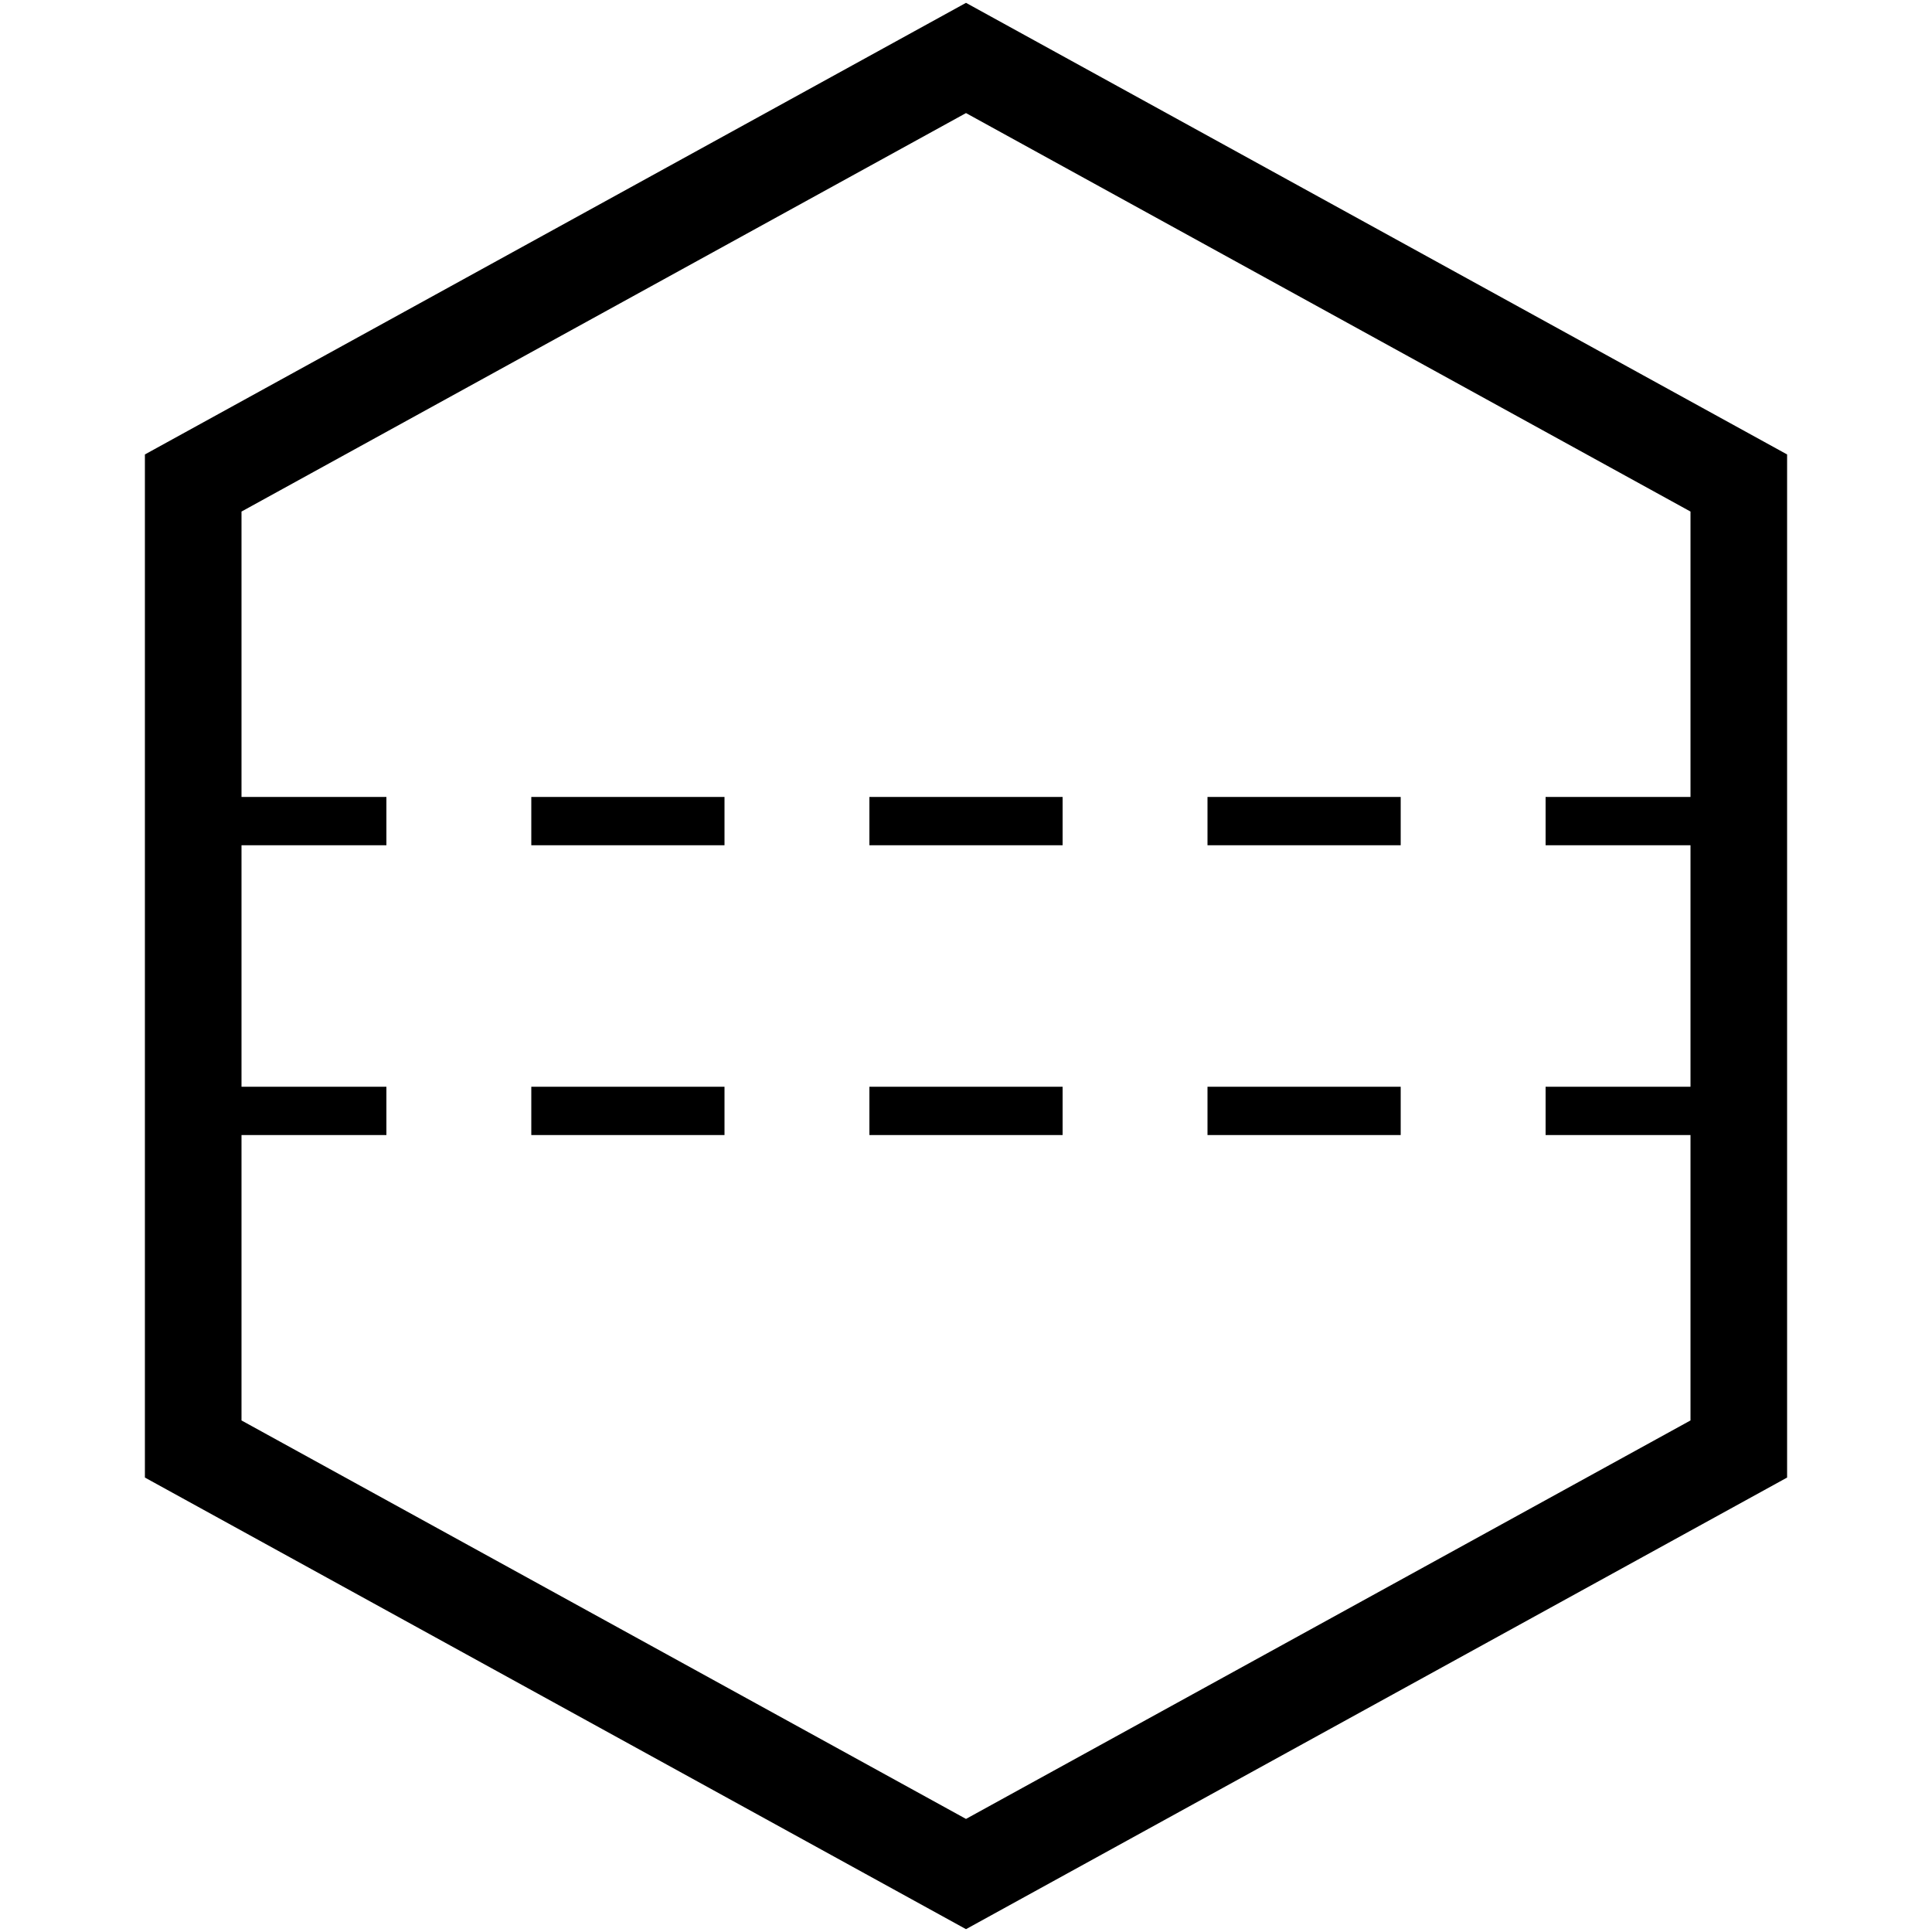
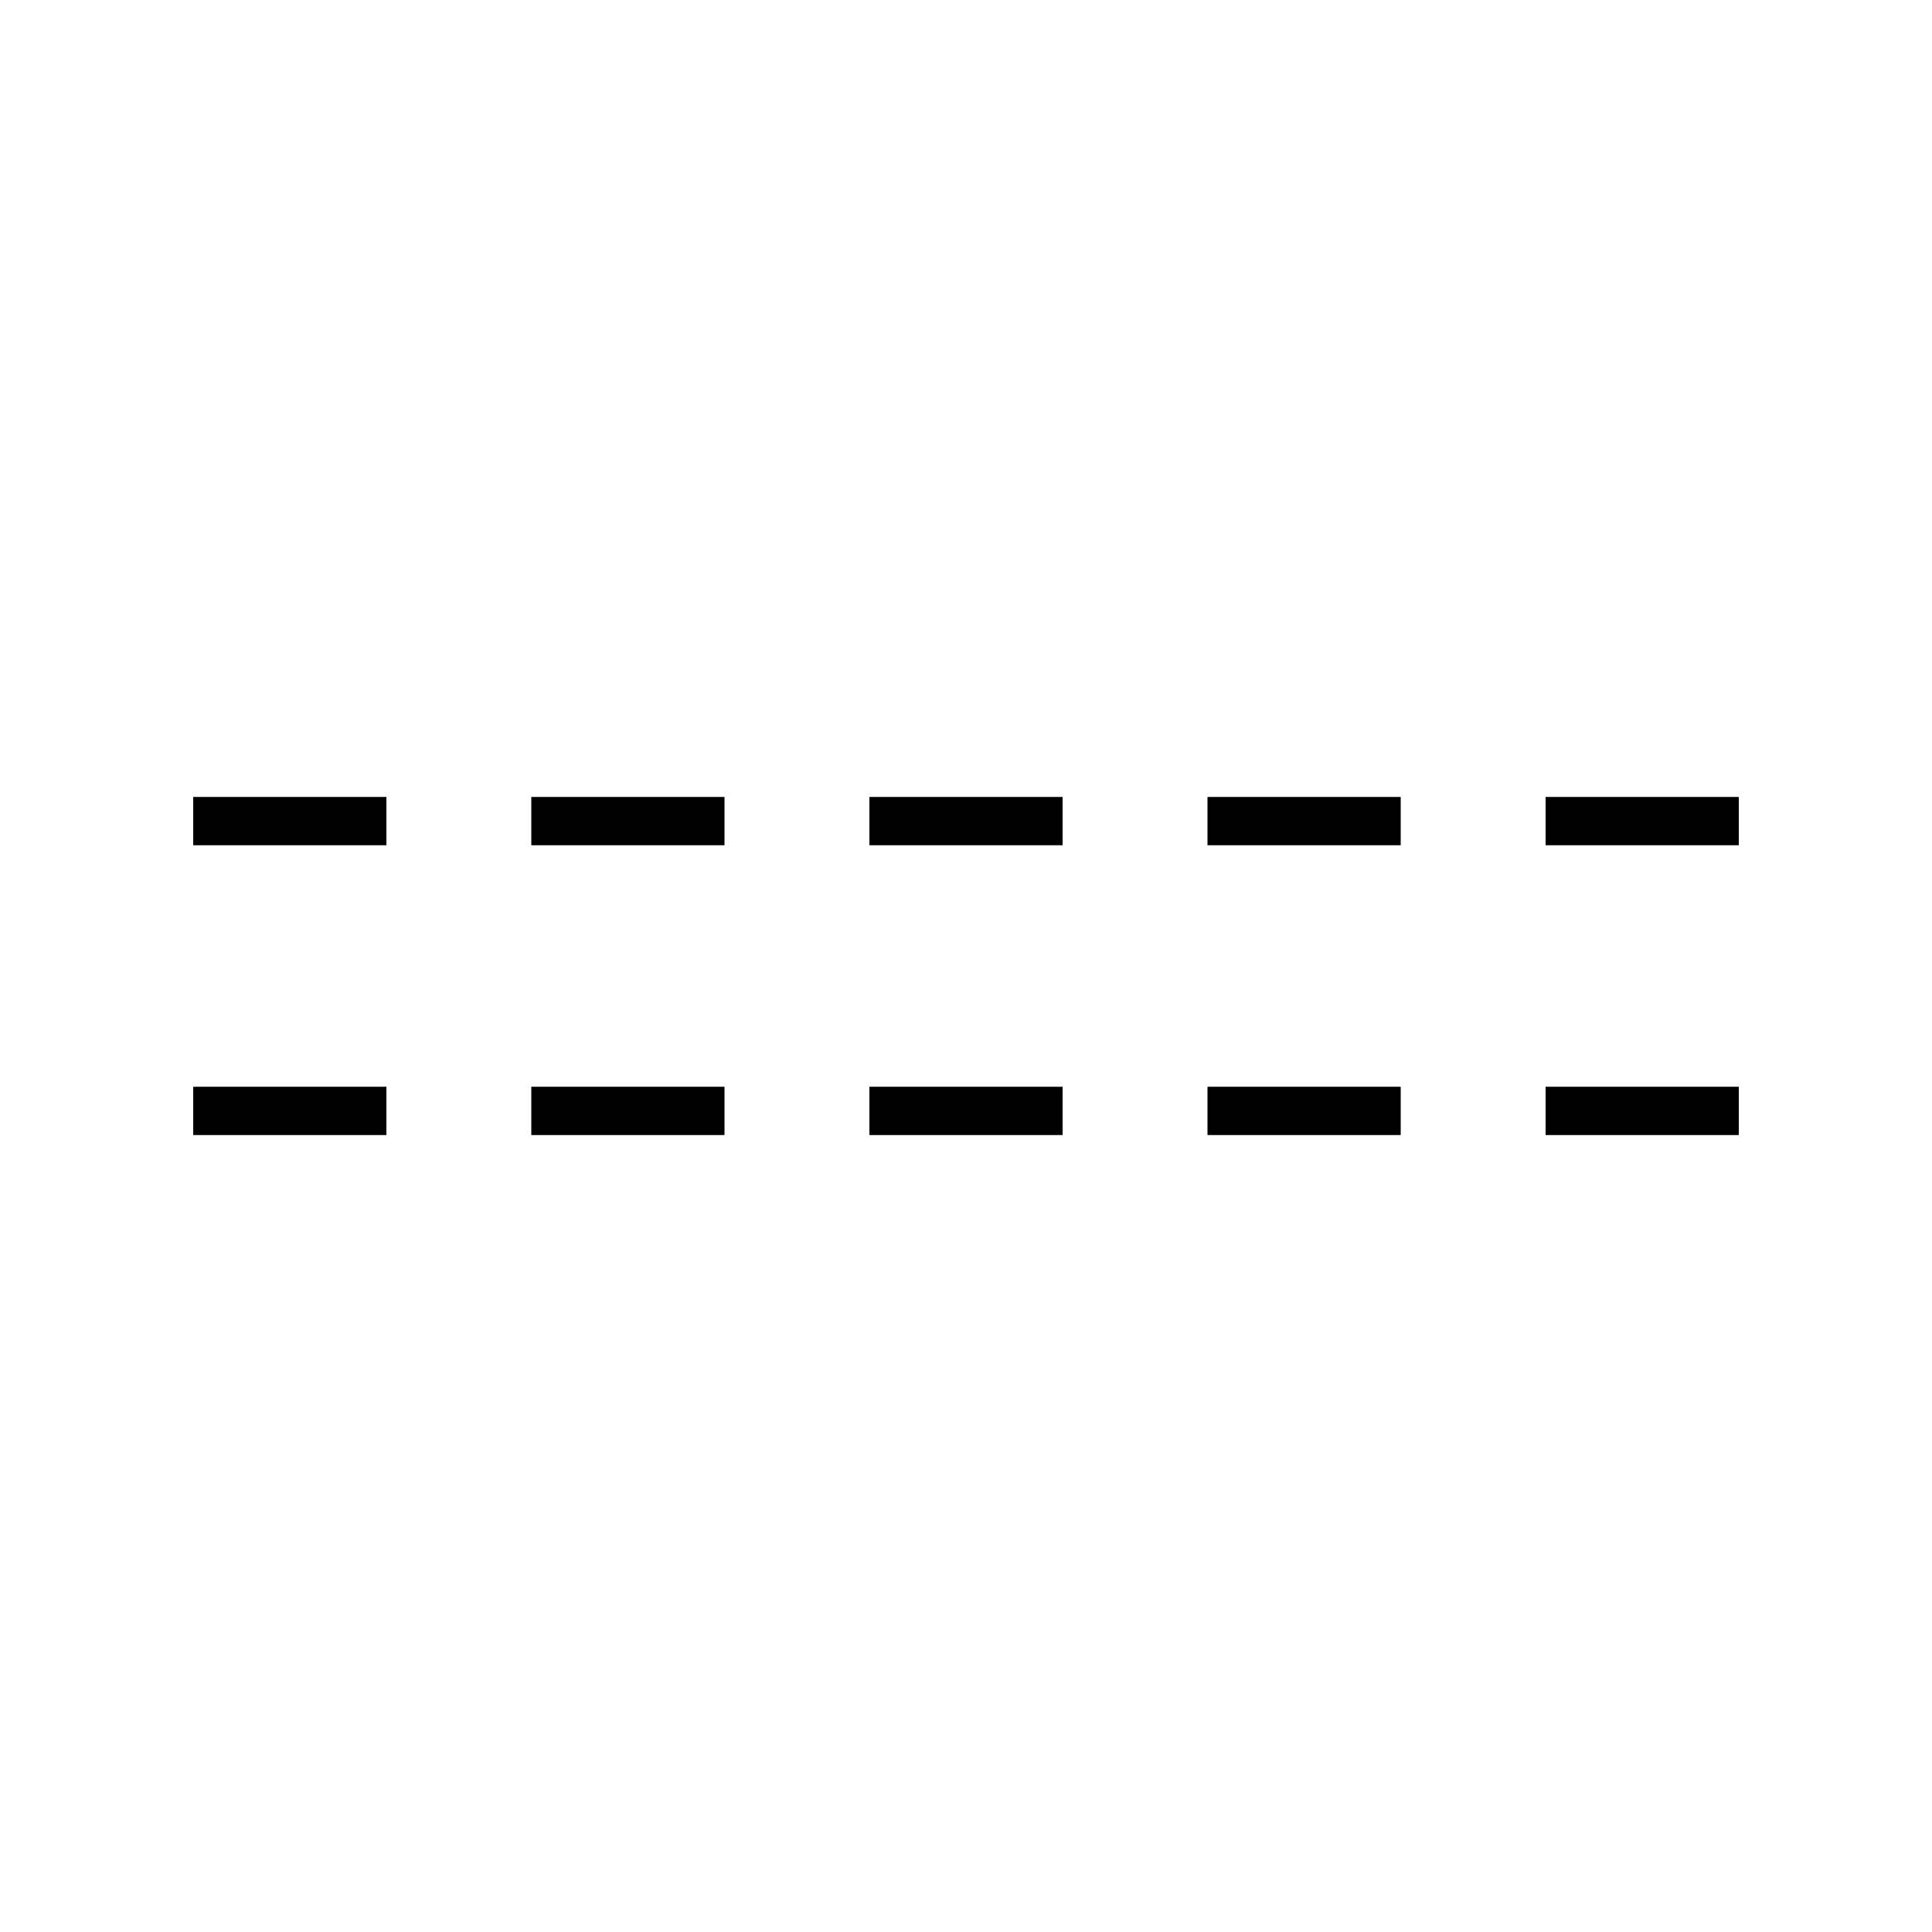
<svg xmlns="http://www.w3.org/2000/svg" stroke="#000" viewBox="0 0 40 40">
-   <path d="m4 10 16-8.8 16 8.8v20l-16 8.8-16-8.8z" fill="none" stroke-width="2" />
  <path d="m4 17h32M4 23h32" stroke-dasharray="4 3" />
</svg>